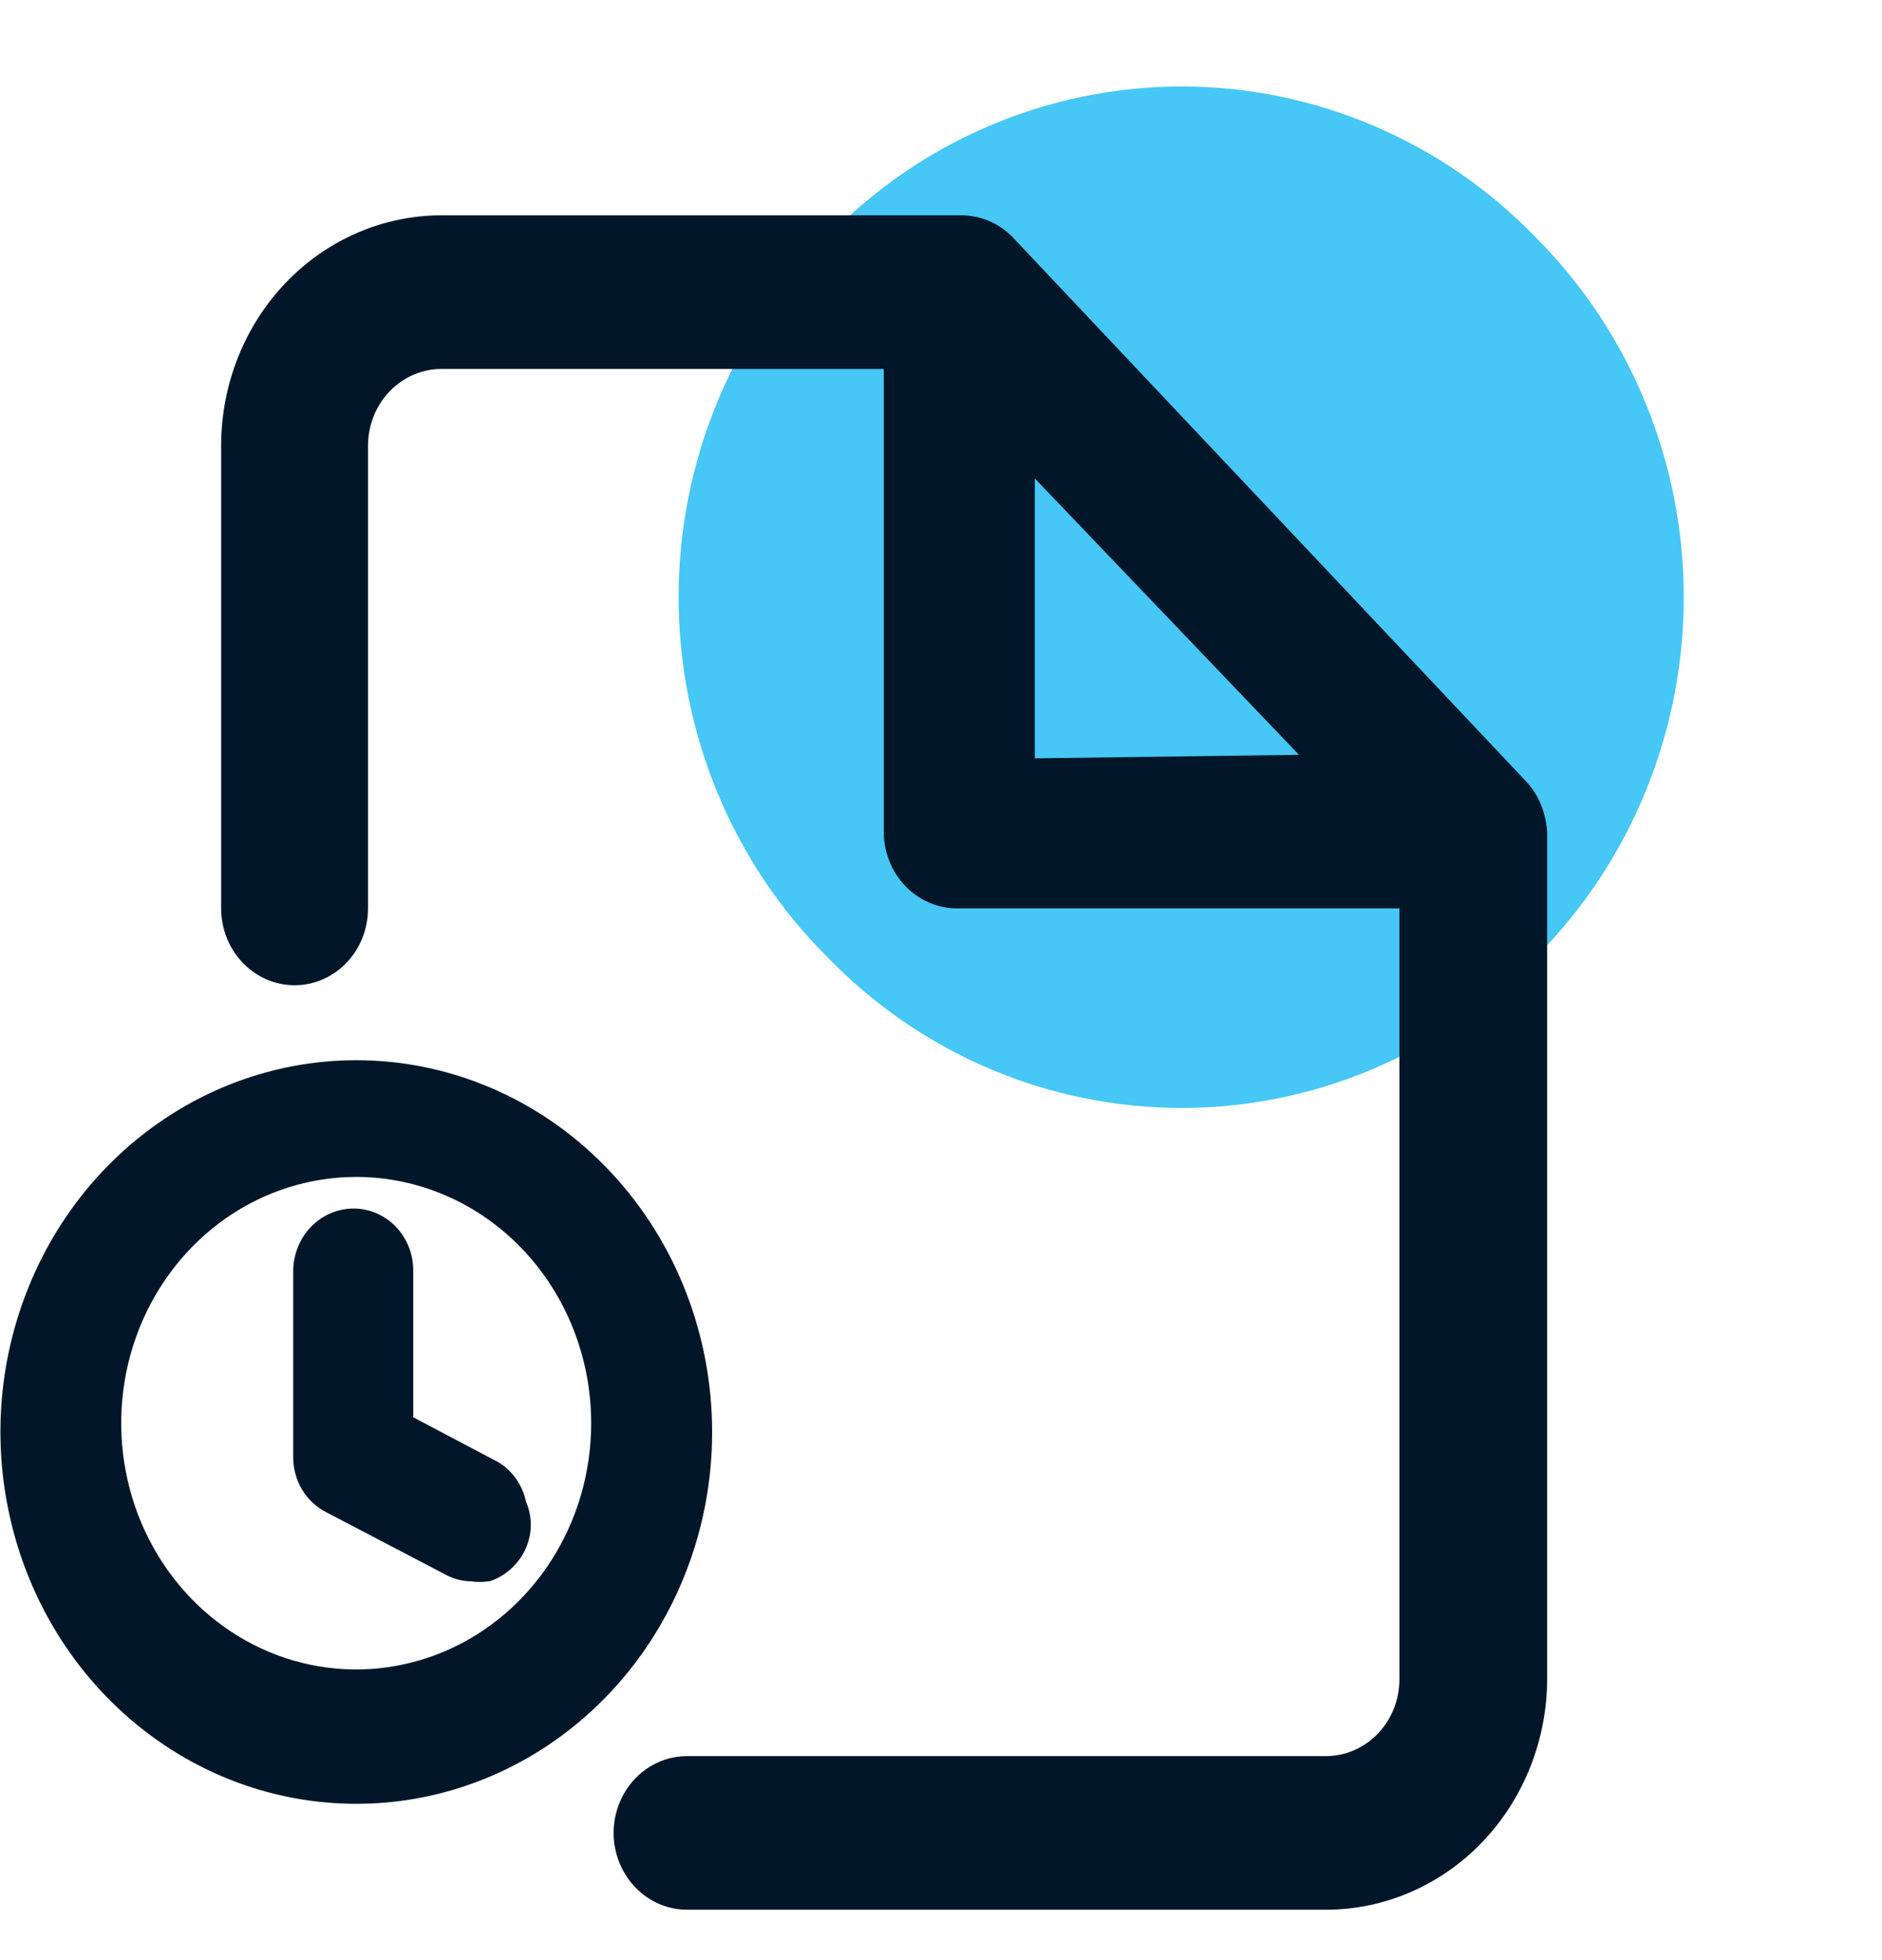
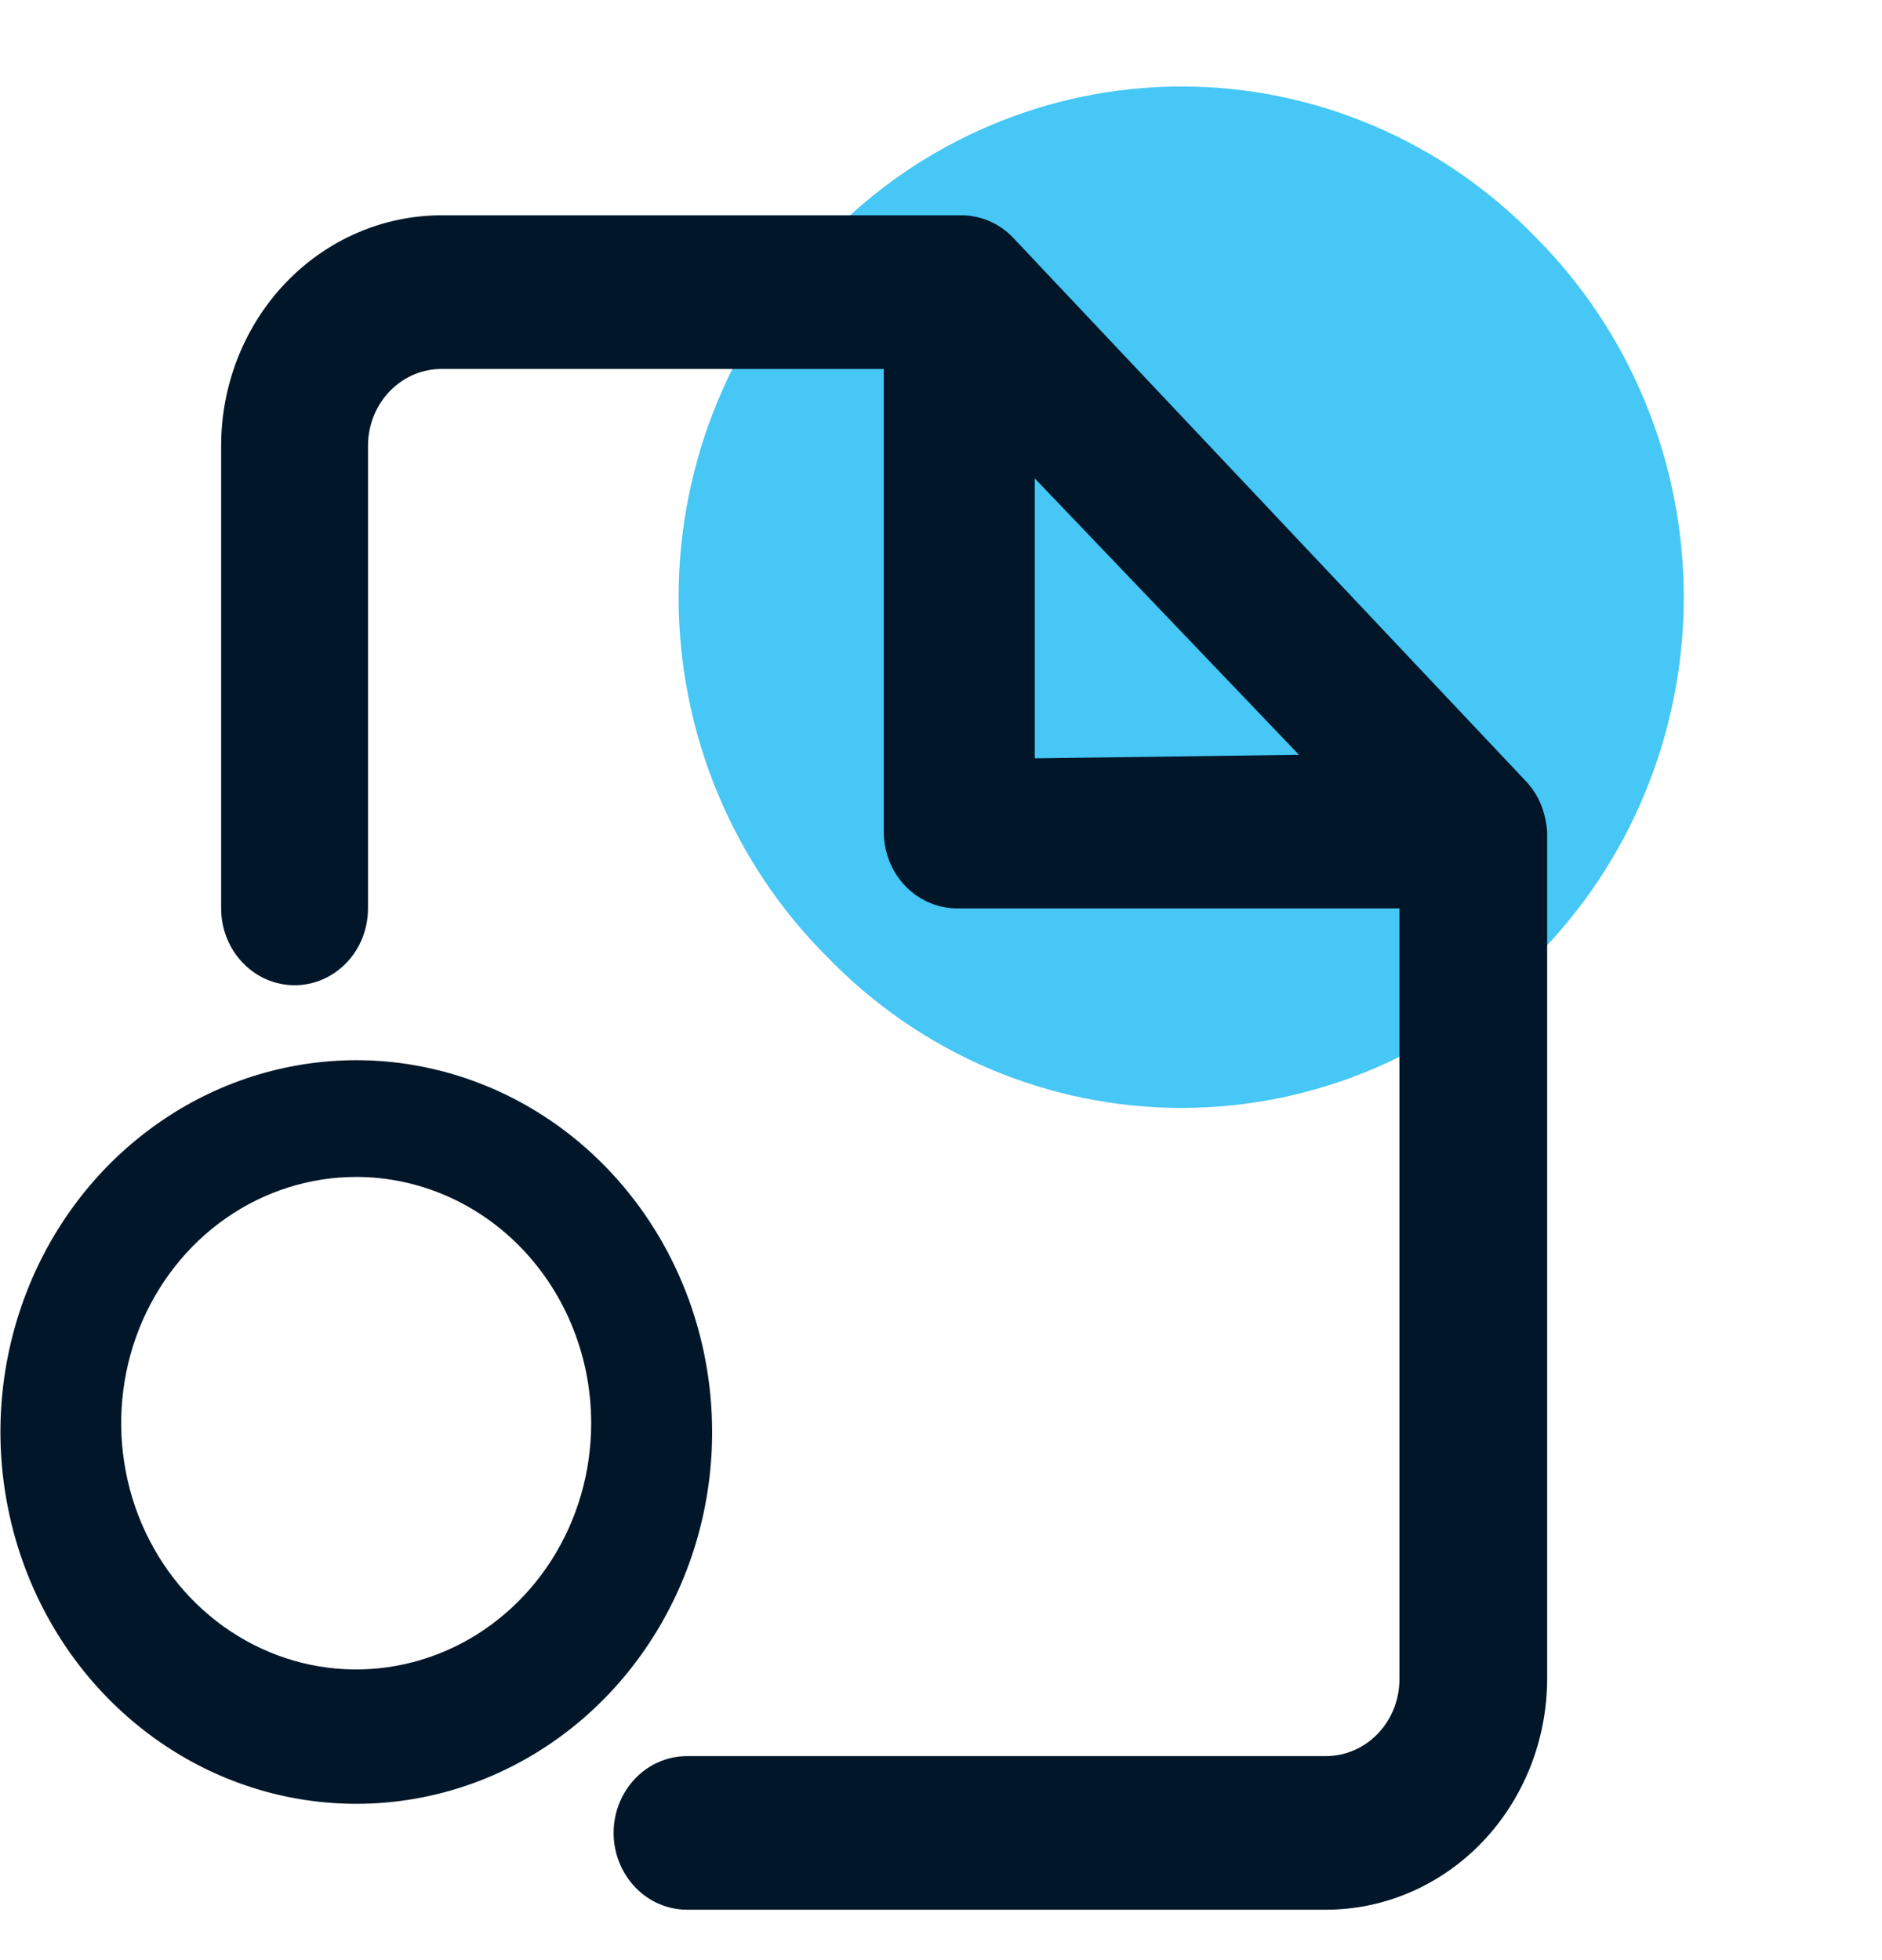
<svg xmlns="http://www.w3.org/2000/svg" width="24" height="25" viewBox="0 0 24 25" fill="none">
  <path d="M10.554 12.21C11.143 12.819 11.846 13.302 12.621 13.632C13.396 13.961 14.227 14.131 15.068 14.131C15.908 14.131 16.739 13.961 17.514 13.632C18.289 13.302 18.992 12.819 19.581 12.21C20.18 11.61 20.656 10.895 20.98 10.107C21.305 9.318 21.472 8.472 21.472 7.617C21.472 6.762 21.305 5.916 20.98 5.128C20.656 4.339 20.18 3.624 19.581 3.024C18.992 2.415 18.289 1.932 17.514 1.603C16.739 1.273 15.908 1.103 15.068 1.103C14.227 1.103 13.396 1.273 12.621 1.603C11.846 1.932 11.143 2.415 10.554 3.024C9.952 3.622 9.474 4.337 9.148 5.126C8.822 5.914 8.654 6.761 8.654 7.617C8.654 8.473 8.822 9.32 9.148 10.108C9.474 10.897 9.952 11.612 10.554 12.21Z" fill="#46C7F5" />
-   <path d="M6.297 18.76L5.145 18.152V16.215C5.146 16.127 5.131 16.039 5.1 15.957C5.068 15.875 5.022 15.801 4.963 15.738C4.904 15.675 4.833 15.625 4.755 15.591C4.678 15.557 4.594 15.539 4.51 15.539C4.339 15.539 4.174 15.61 4.053 15.737C3.932 15.864 3.864 16.036 3.864 16.215V18.58C3.863 18.704 3.895 18.827 3.958 18.932C4.021 19.038 4.112 19.123 4.219 19.177L5.726 19.965C5.815 20.017 5.915 20.044 6.017 20.044C6.085 20.055 6.153 20.055 6.221 20.044C6.301 20.015 6.374 19.971 6.436 19.913C6.499 19.855 6.551 19.785 6.587 19.706C6.624 19.625 6.644 19.537 6.644 19.447C6.644 19.357 6.624 19.269 6.587 19.188C6.57 19.099 6.535 19.016 6.485 18.942C6.435 18.868 6.371 18.806 6.297 18.76Z" fill="#011729" stroke="#011729" stroke-width="0.25" stroke-miterlimit="10" />
  <path d="M4.542 13.647C3.665 13.648 2.808 13.921 2.08 14.434C1.352 14.946 0.786 15.674 0.456 16.524C0.125 17.375 0.044 18.309 0.224 19.207C0.403 20.106 0.834 20.928 1.462 21.569C2.09 22.21 2.886 22.641 3.749 22.806C4.612 22.971 5.503 22.864 6.307 22.497C7.111 22.13 7.793 21.521 8.264 20.747C8.736 19.973 8.977 19.069 8.955 18.152C8.927 16.947 8.45 15.801 7.625 14.96C6.801 14.118 5.694 13.647 4.542 13.647ZM7.664 18.152C7.664 18.798 7.481 19.429 7.138 19.966C6.795 20.503 6.307 20.922 5.737 21.169C5.166 21.416 4.539 21.481 3.933 21.355C3.328 21.229 2.772 20.918 2.335 20.461C1.899 20.004 1.601 19.422 1.481 18.789C1.36 18.155 1.422 17.499 1.658 16.902C1.895 16.305 2.295 15.795 2.808 15.436C3.321 15.078 3.925 14.886 4.542 14.886C5.37 14.886 6.164 15.23 6.749 15.842C7.335 16.455 7.664 17.286 7.664 18.152Z" fill="#011729" stroke="#011729" stroke-width="0.25" stroke-miterlimit="10" />
  <path d="M19.654 10.269C19.607 10.151 19.537 10.044 19.45 9.954L12.916 3.028C12.829 2.937 12.724 2.866 12.61 2.817C12.495 2.769 12.373 2.745 12.249 2.746H5.64C5.271 2.745 4.904 2.82 4.562 2.967C4.22 3.114 3.909 3.33 3.647 3.603C3.385 3.876 3.177 4.201 3.035 4.558C2.893 4.915 2.82 5.299 2.82 5.686V11.586C2.82 11.846 2.919 12.096 3.095 12.279C3.27 12.463 3.508 12.566 3.757 12.566C4.005 12.566 4.243 12.463 4.419 12.279C4.595 12.096 4.693 11.846 4.693 11.586V5.686C4.693 5.556 4.718 5.428 4.765 5.308C4.813 5.188 4.883 5.08 4.971 4.989C5.059 4.898 5.164 4.826 5.279 4.777C5.394 4.729 5.516 4.704 5.64 4.706H11.27V10.607C11.27 10.867 11.368 11.116 11.544 11.3C11.72 11.483 11.958 11.586 12.206 11.586H17.846V21.418C17.846 21.678 17.747 21.927 17.572 22.11C17.396 22.294 17.158 22.398 16.91 22.398H8.762C8.513 22.398 8.275 22.501 8.1 22.684C7.924 22.868 7.825 23.117 7.825 23.377C7.825 23.637 7.924 23.886 8.1 24.07C8.275 24.254 8.513 24.357 8.762 24.357H16.91C17.28 24.357 17.647 24.281 17.989 24.132C18.331 23.984 18.642 23.767 18.904 23.493C19.166 23.219 19.373 22.894 19.515 22.536C19.657 22.178 19.73 21.794 19.73 21.406V10.607C19.721 10.491 19.696 10.377 19.654 10.269ZM13.196 9.672V6.102L16.565 9.627L13.196 9.672Z" fill="#011729" />
</svg>